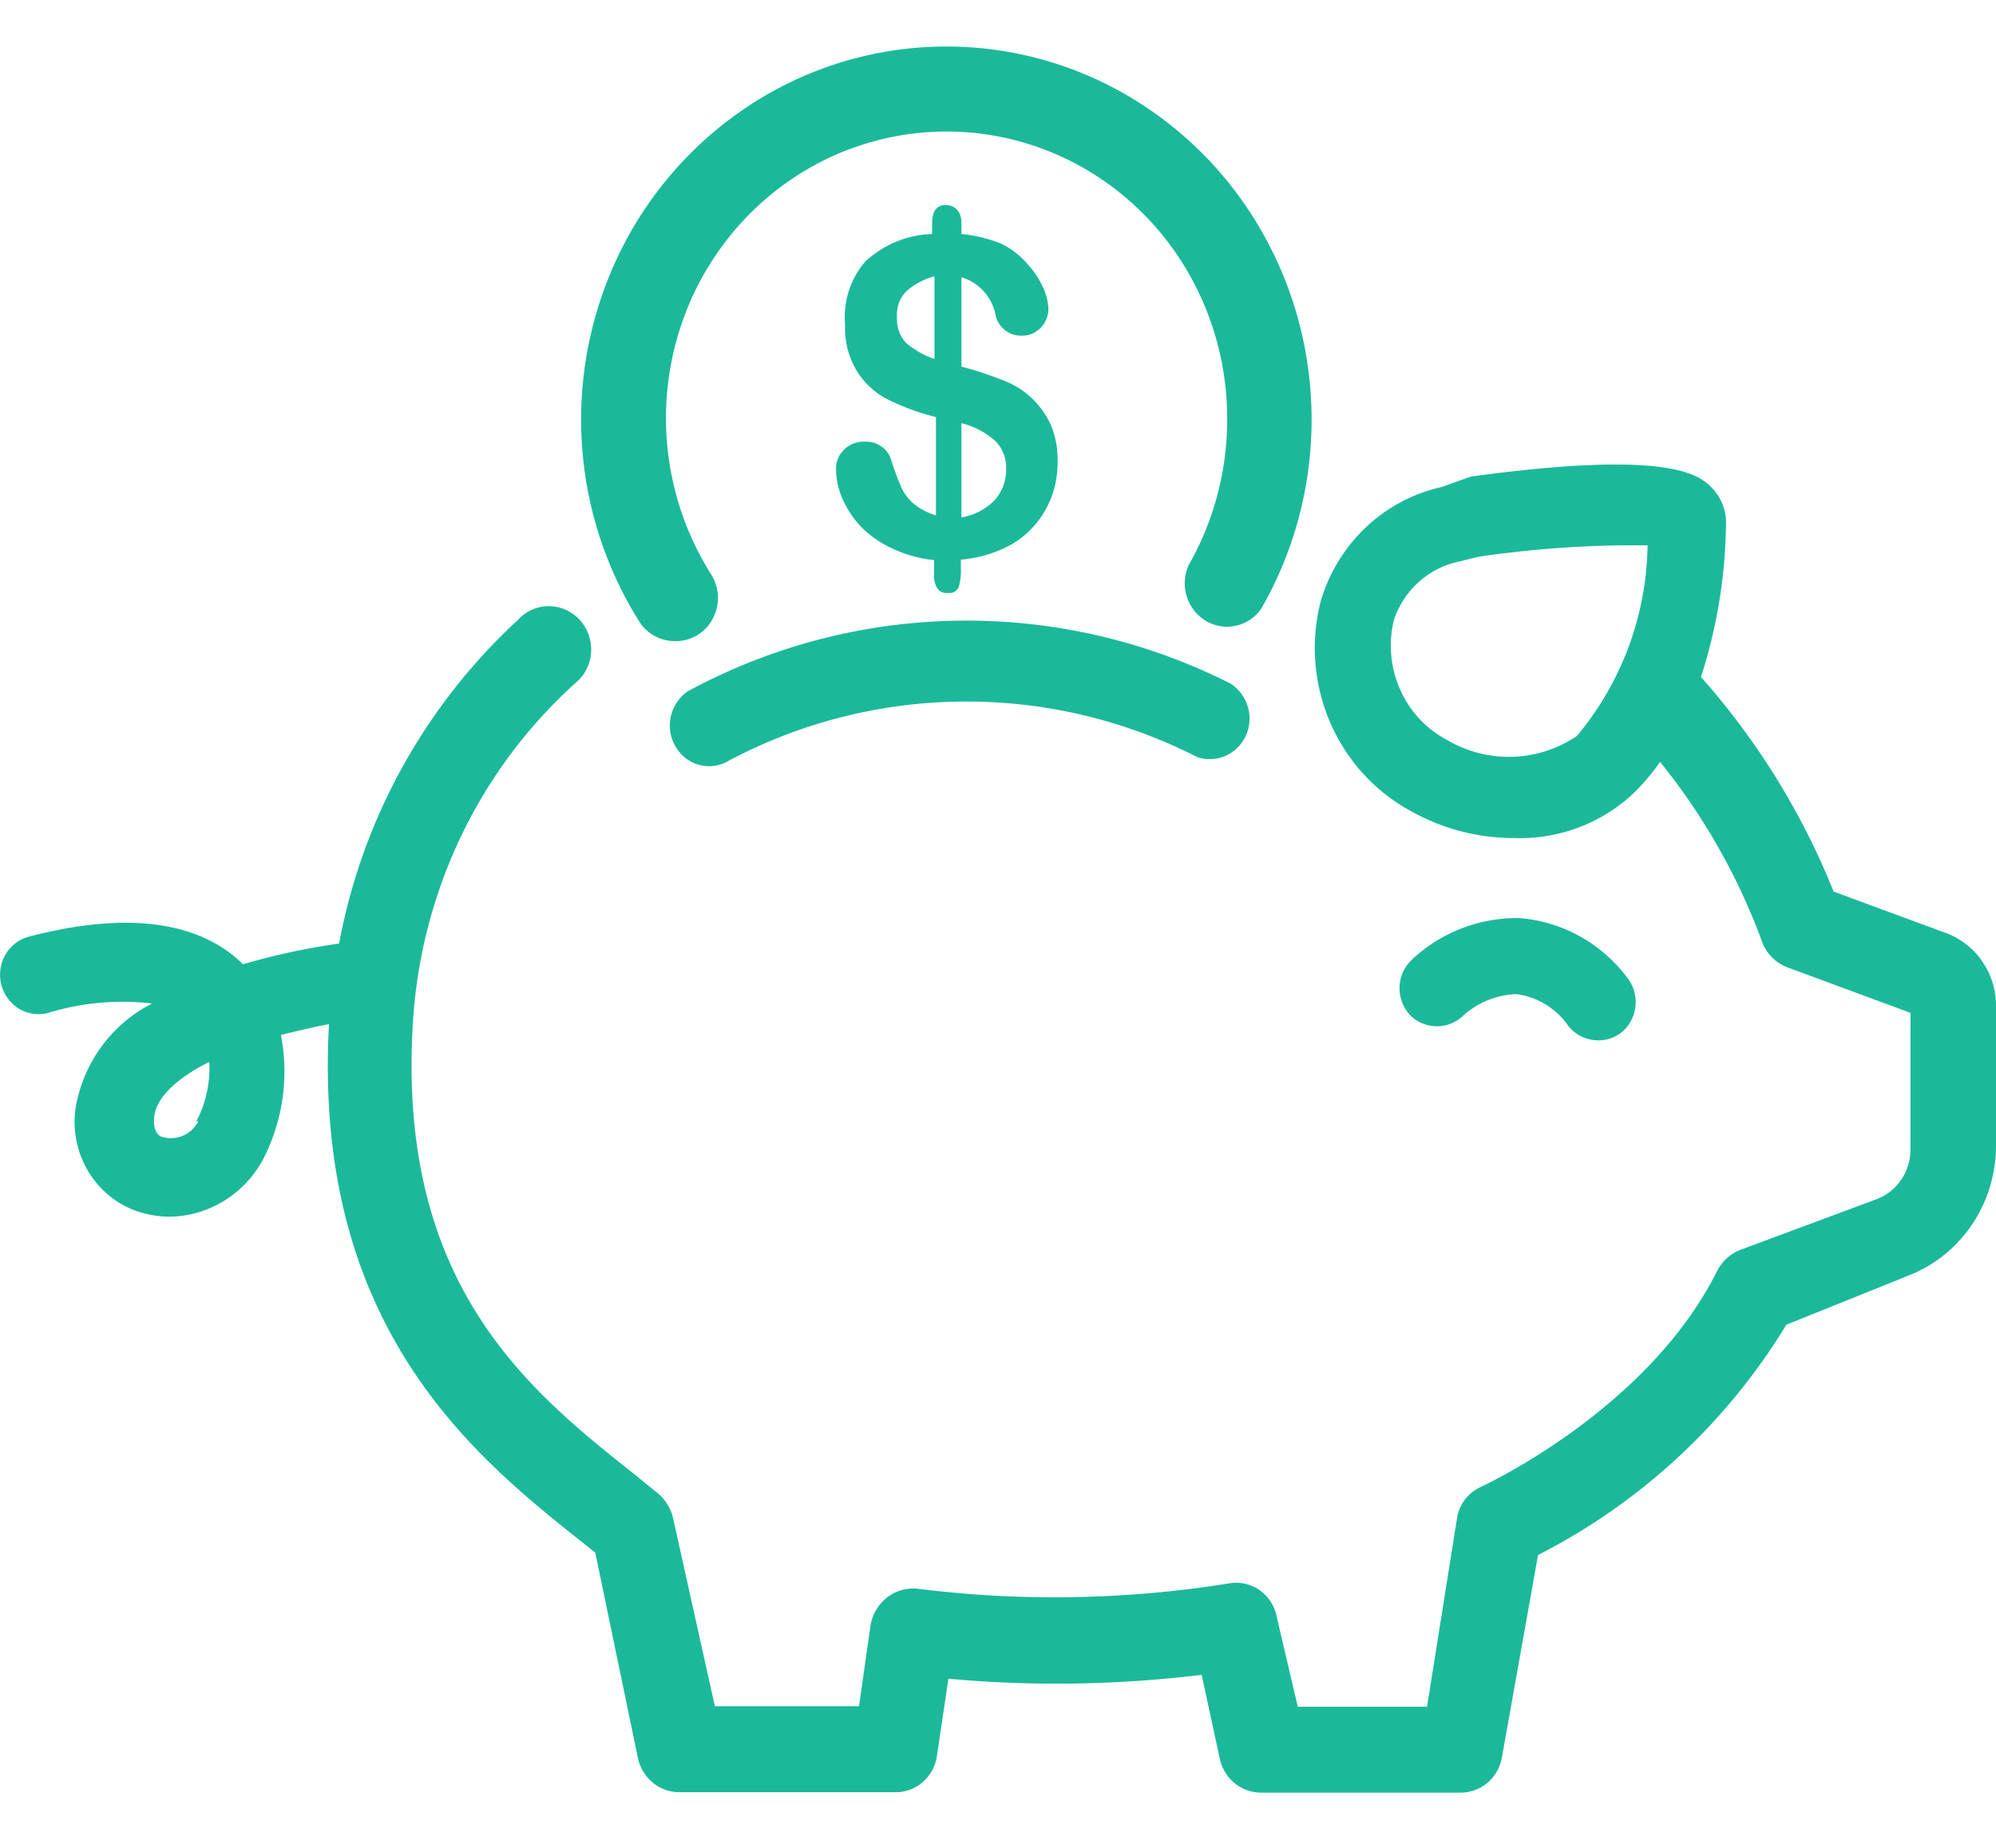
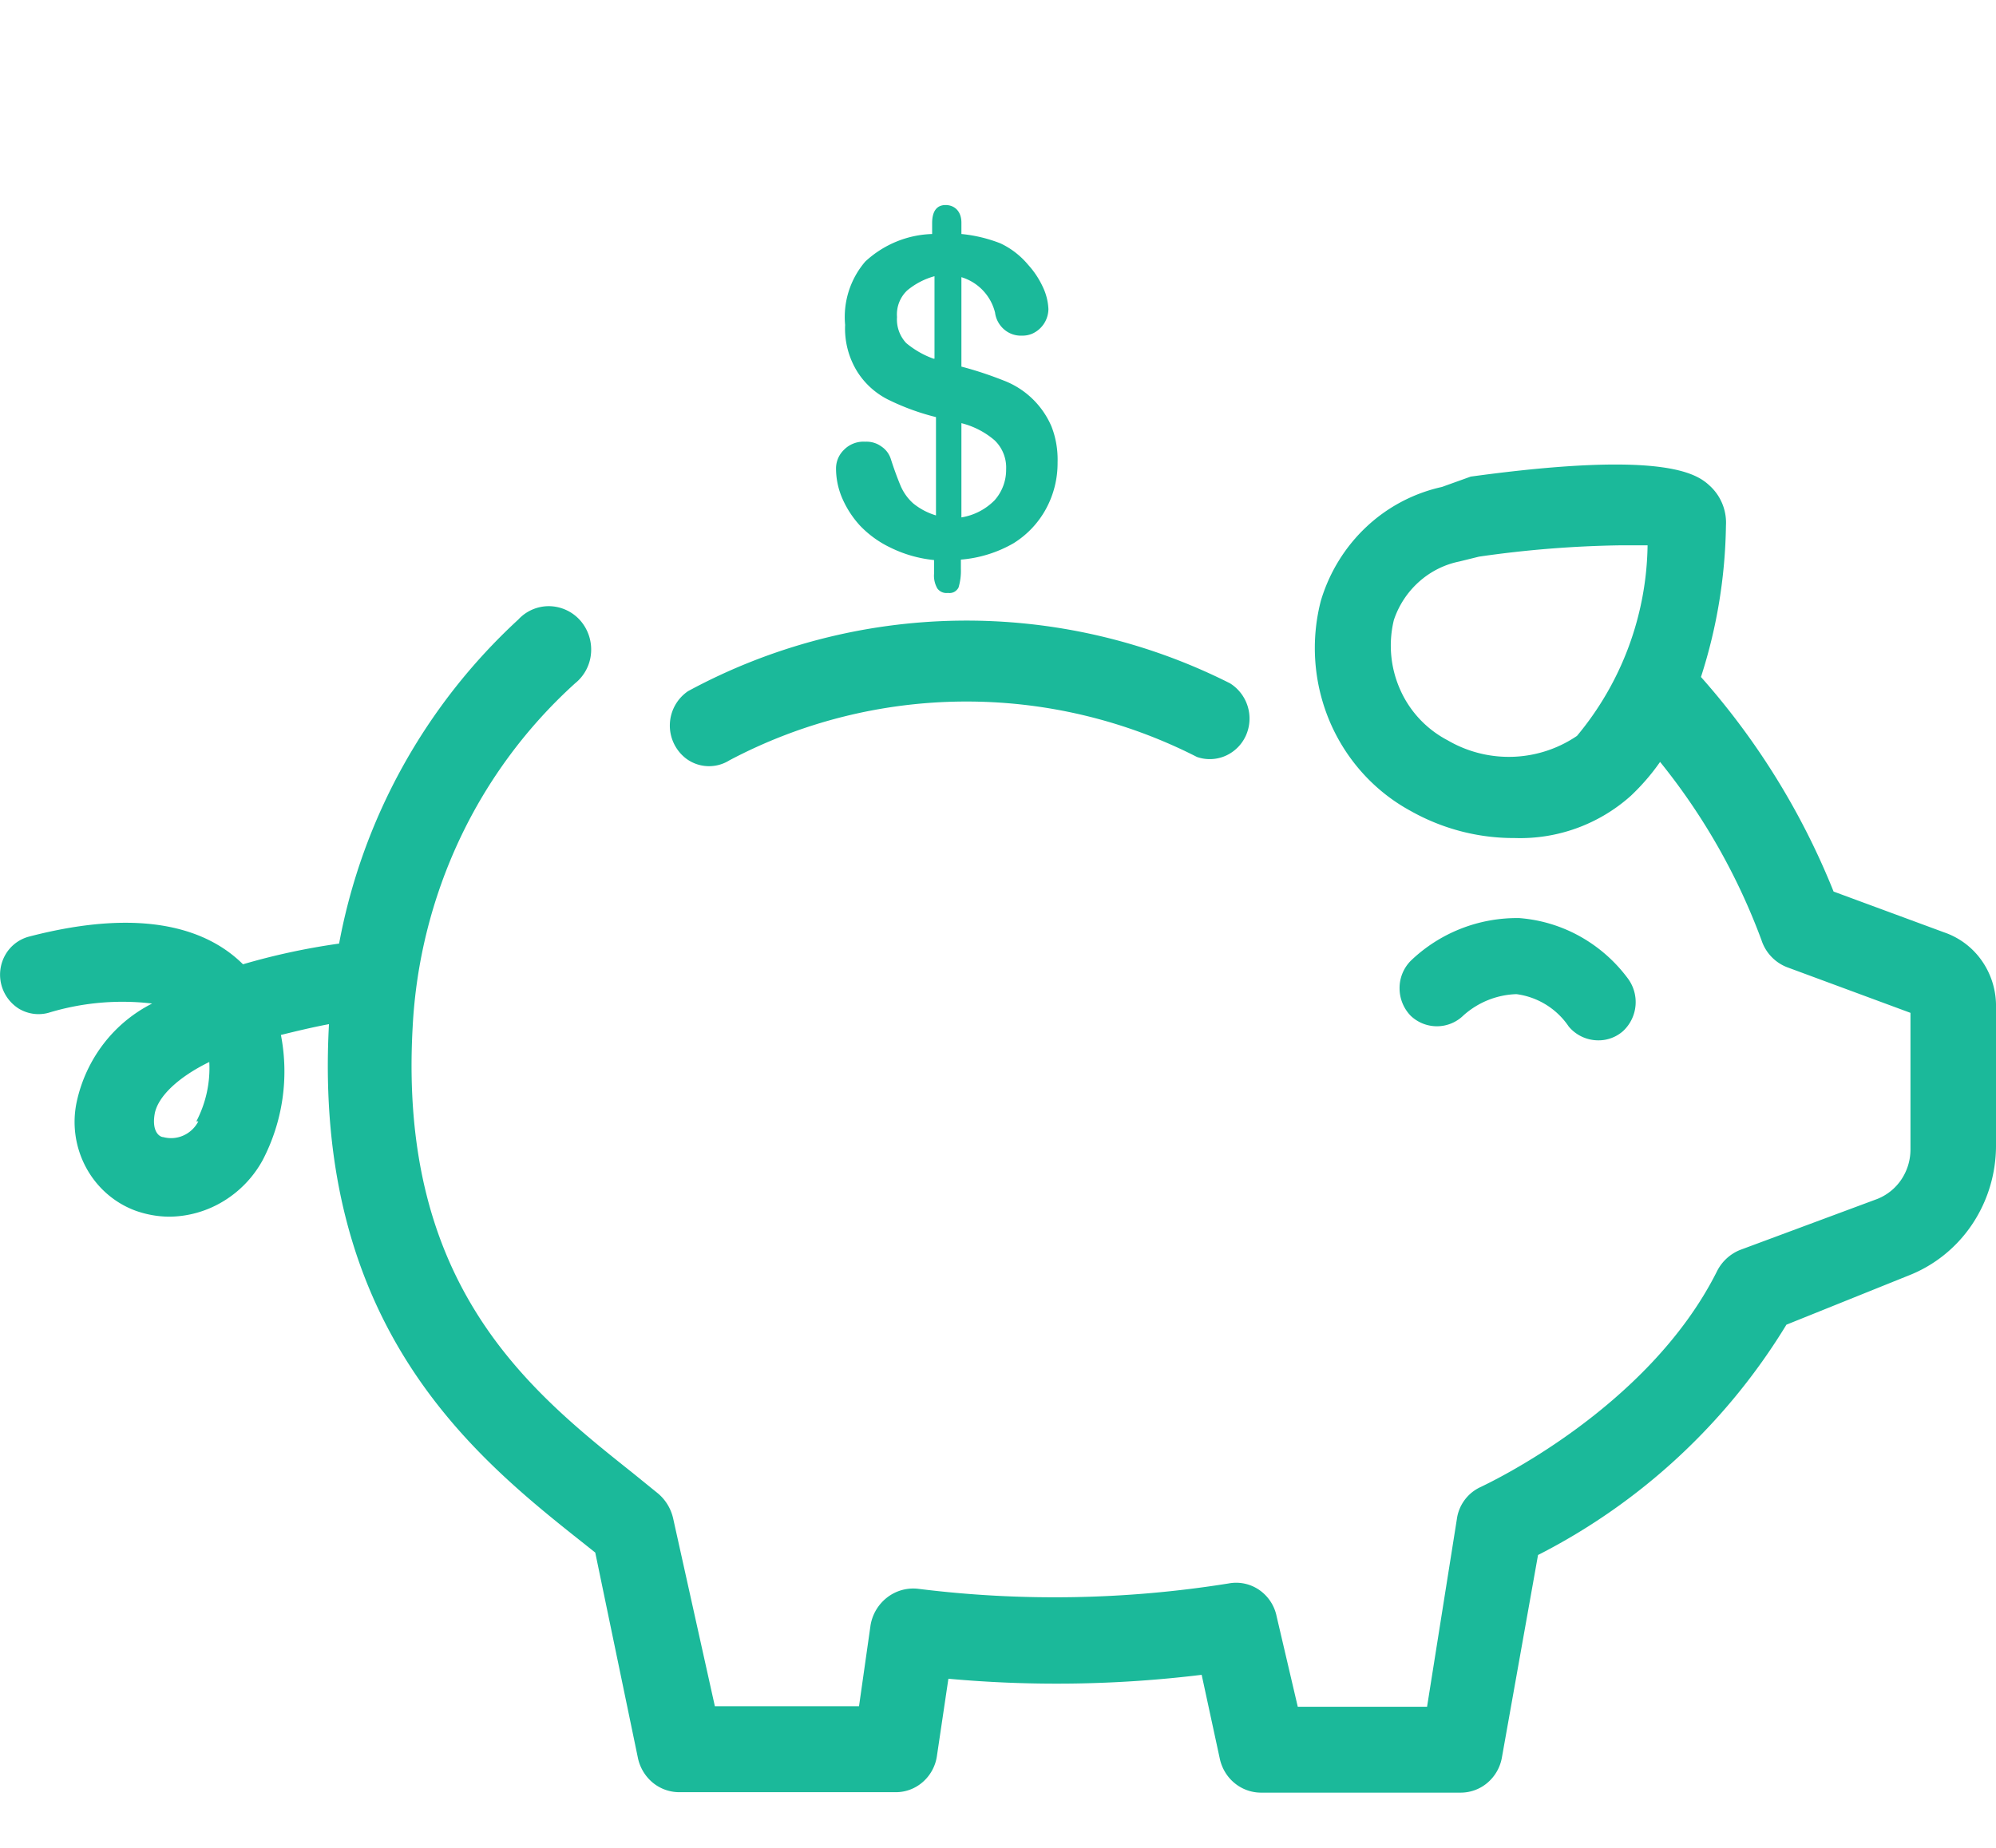
<svg xmlns="http://www.w3.org/2000/svg" width="27" height="25" fill="none">
  <path d="m26.298 12.614-1.495-.552a9.943 9.943 0 0 0-1.794-2.903c.214-.66.328-1.35.338-2.047a.677.677 0 0 0-.202-.524c-.162-.153-.533-.512-3.25-.14l-.39.14a2.18 2.18 0 0 0-1.024.542c-.288.271-.5.616-.614.999a2.55 2.55 0 0 0 .123 1.638c.221.516.606.941 1.093 1.205.43.242.913.368 1.404.366a2.245 2.245 0 0 0 1.573-.571c.147-.139.28-.292.396-.459a8.562 8.562 0 0 1 1.372 2.412.587.587 0 0 0 .344.365l1.671.618v1.854a.73.73 0 0 1-.124.402.705.705 0 0 1-.325.262l-1.859.691a.602.602 0 0 0-.305.279c-.943 1.893-3.172 2.91-3.192 2.923a.56.56 0 0 0-.331.439l-.403 2.538h-1.749l-.286-1.223a.572.572 0 0 0-.236-.358.55.55 0 0 0-.414-.087 14.877 14.877 0 0 1-4.193.073.576.576 0 0 0-.421.113.6.6 0 0 0-.229.379l-.156 1.096H9.67l-.565-2.544a.62.62 0 0 0-.202-.333l-.344-.279c-1.404-1.116-3.172-2.538-2.977-6.032a6.802 6.802 0 0 1 .64-2.551 6.672 6.672 0 0 1 1.557-2.1.582.582 0 0 0 .216-.41.597.597 0 0 0-.147-.442.573.573 0 0 0-.416-.192.561.561 0 0 0-.42.18 7.93 7.93 0 0 0-2.425 4.385c-.44.062-.874.155-1.3.28-.449-.446-1.3-.791-2.9-.373a.523.523 0 0 0-.316.247.543.543 0 0 0 .188.729c.12.07.262.09.395.054a3.425 3.425 0 0 1 1.404-.126 1.92 1.92 0 0 0-.658.546c-.176.23-.3.497-.362.783a1.3 1.3 0 0 0 .127.891c.147.272.386.48.672.584.147.052.3.079.455.08.258-.003.51-.075.731-.21a1.48 1.48 0 0 0 .53-.555c.271-.519.359-1.117.247-1.694.215-.053.436-.106.65-.146-.22 4.08 1.95 5.84 3.426 7.009l.176.14.578 2.783c.028.13.1.247.2.33a.565.565 0 0 0 .36.129h2.924a.552.552 0 0 0 .37-.139.575.575 0 0 0 .19-.353l.155-1.043c1.141.104 2.289.086 3.426-.053l.247 1.143c.03.128.1.243.202.325a.564.564 0 0 0 .357.126h2.698a.558.558 0 0 0 .366-.137.58.58 0 0 0 .193-.348l.487-2.73a8.395 8.395 0 0 0 3.36-3.116l1.652-.665c.346-.135.645-.374.856-.686.211-.312.325-.682.327-1.06v-1.928a1.065 1.065 0 0 0-.201-.598 1.028 1.028 0 0 0-.501-.371zm-6.715-2.598a1.421 1.421 0 0 1-.642-.684 1.464 1.464 0 0 1-.086-.944c.067-.2.184-.377.339-.516.155-.139.343-.234.545-.275l.267-.066a14.798 14.798 0 0 1 1.898-.153h.383a4.112 4.112 0 0 1-.955 2.578 1.64 1.64 0 0 1-1.749.06zm-16.9 5.155a.42.42 0 0 1-.201.191.408.408 0 0 1-.274.022c-.04 0-.156-.06-.117-.306.039-.245.331-.511.74-.71.015.279-.046.556-.175.803h.026z" fill="#1BB99A" />
-   <path d="M9.144 8.674a.563.563 0 0 0 .5-.309.595.595 0 0 0-.025-.595 3.96 3.96 0 0 1-.376-3.454 3.887 3.887 0 0 1 .965-1.488c.43-.412.949-.717 1.515-.888a3.717 3.717 0 0 1 1.744-.101c.581.105 1.13.348 1.604.708.473.36.858.828 1.123 1.367a3.95 3.95 0 0 1 .406 1.737c.005.7-.175 1.388-.52 1.993a.596.596 0 0 0 .226.753.562.562 0 0 0 .755-.162c.446-.775.681-1.659.681-2.558 0-.9-.235-1.783-.681-2.558a4.993 4.993 0 0 0-1.856-1.853 4.855 4.855 0 0 0-5.004.119 5.008 5.008 0 0 0-1.77 1.938 5.142 5.142 0 0 0 .232 5.111.575.575 0 0 0 .481.24z" fill="#1BB99A" />
  <path d="M16.639 9.245a7.91 7.91 0 0 0-7.332.106.563.563 0 0 0-.036.904.518.518 0 0 0 .595.032 6.858 6.858 0 0 1 6.325-.046.528.528 0 0 0 .386-.015.545.545 0 0 0 .277-.276.563.563 0 0 0-.215-.705zM19.798 13.736c.199-.177.452-.278.715-.286a1.012 1.012 0 0 1 .708.439.521.521 0 0 0 .397.186.5.5 0 0 0 .338-.126.536.536 0 0 0 .059-.718 2.049 2.049 0 0 0-.647-.565 2.002 2.002 0 0 0-.816-.245 2.074 2.074 0 0 0-1.469.578.524.524 0 0 0-.151.372.534.534 0 0 0 .151.372.513.513 0 0 0 .715-.007zM13.005 3.013v.153c.18.017.358.06.527.126.145.068.274.168.377.292.082.09.15.194.201.306a.773.773 0 0 1 .072.292.37.37 0 0 1-.22.333.338.338 0 0 1-.137.026.346.346 0 0 1-.242-.084.362.362 0 0 1-.123-.228.667.667 0 0 0-.455-.479v1.21c.192.05.381.113.566.186a1.149 1.149 0 0 1 .65.618c.062.155.09.323.085.491.002.22-.052.437-.157.63a1.25 1.25 0 0 1-.441.466c-.218.125-.46.2-.71.22v.126a.784.784 0 0 1-.032.252.144.144 0 0 1-.06.06.14.14 0 0 1-.083.013.153.153 0 0 1-.143-.06.345.345 0 0 1-.045-.199v-.186c-.203-.02-.401-.076-.585-.166a1.404 1.404 0 0 1-.416-.299 1.33 1.33 0 0 1-.247-.385 1.02 1.02 0 0 1-.078-.385.35.35 0 0 1 .104-.253.37.37 0 0 1 .292-.113.34.34 0 0 1 .221.067c.059.04.102.098.124.166.04.126.085.25.136.372.04.089.097.168.17.232a.89.89 0 0 0 .305.16v-1.33a3.203 3.203 0 0 1-.65-.238 1.048 1.048 0 0 1-.416-.379 1.108 1.108 0 0 1-.163-.631 1.152 1.152 0 0 1 .273-.857c.248-.23.569-.362.904-.372V3.02c0-.166.065-.246.182-.246.117 0 .214.08.214.239zm-.364 1.84V3.737a.98.98 0 0 0-.37.193.446.446 0 0 0-.137.359.467.467 0 0 0 .124.352c.11.092.236.164.37.212h.013zm.364.87V7a.812.812 0 0 0 .449-.232.62.62 0 0 0 .156-.419.51.51 0 0 0-.156-.392 1.102 1.102 0 0 0-.449-.232z" fill="#1BB99A" />
</svg>